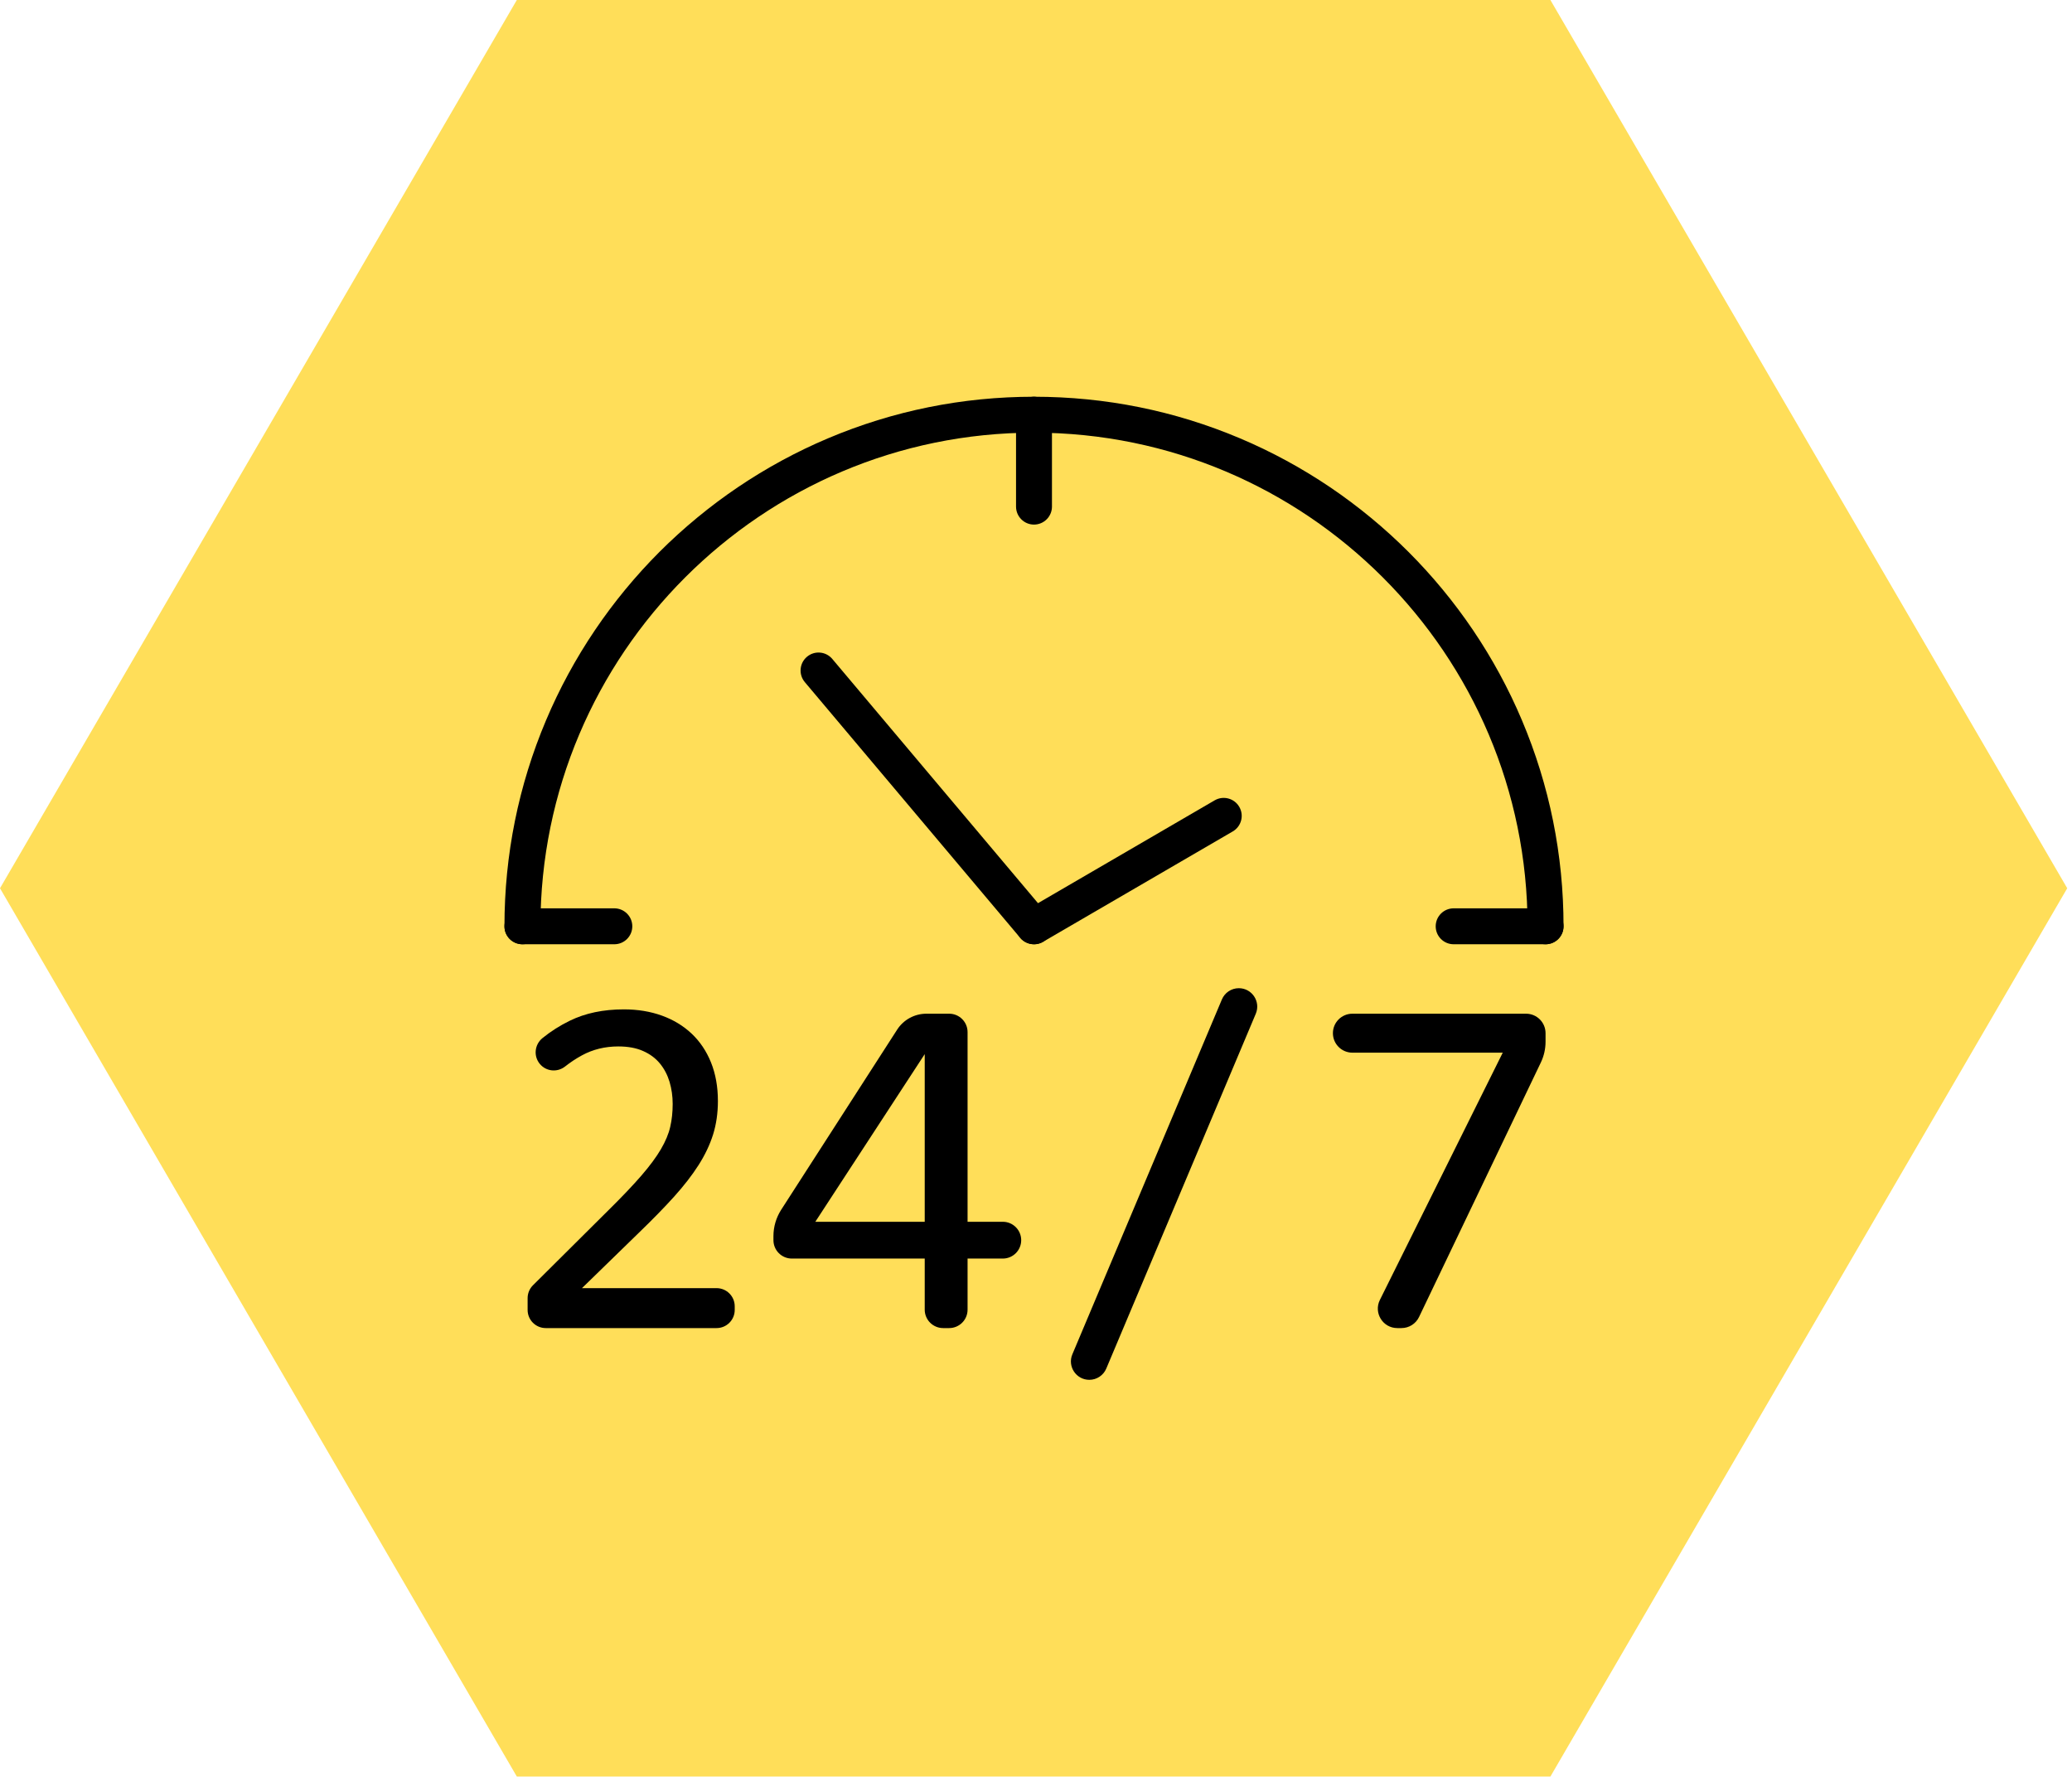
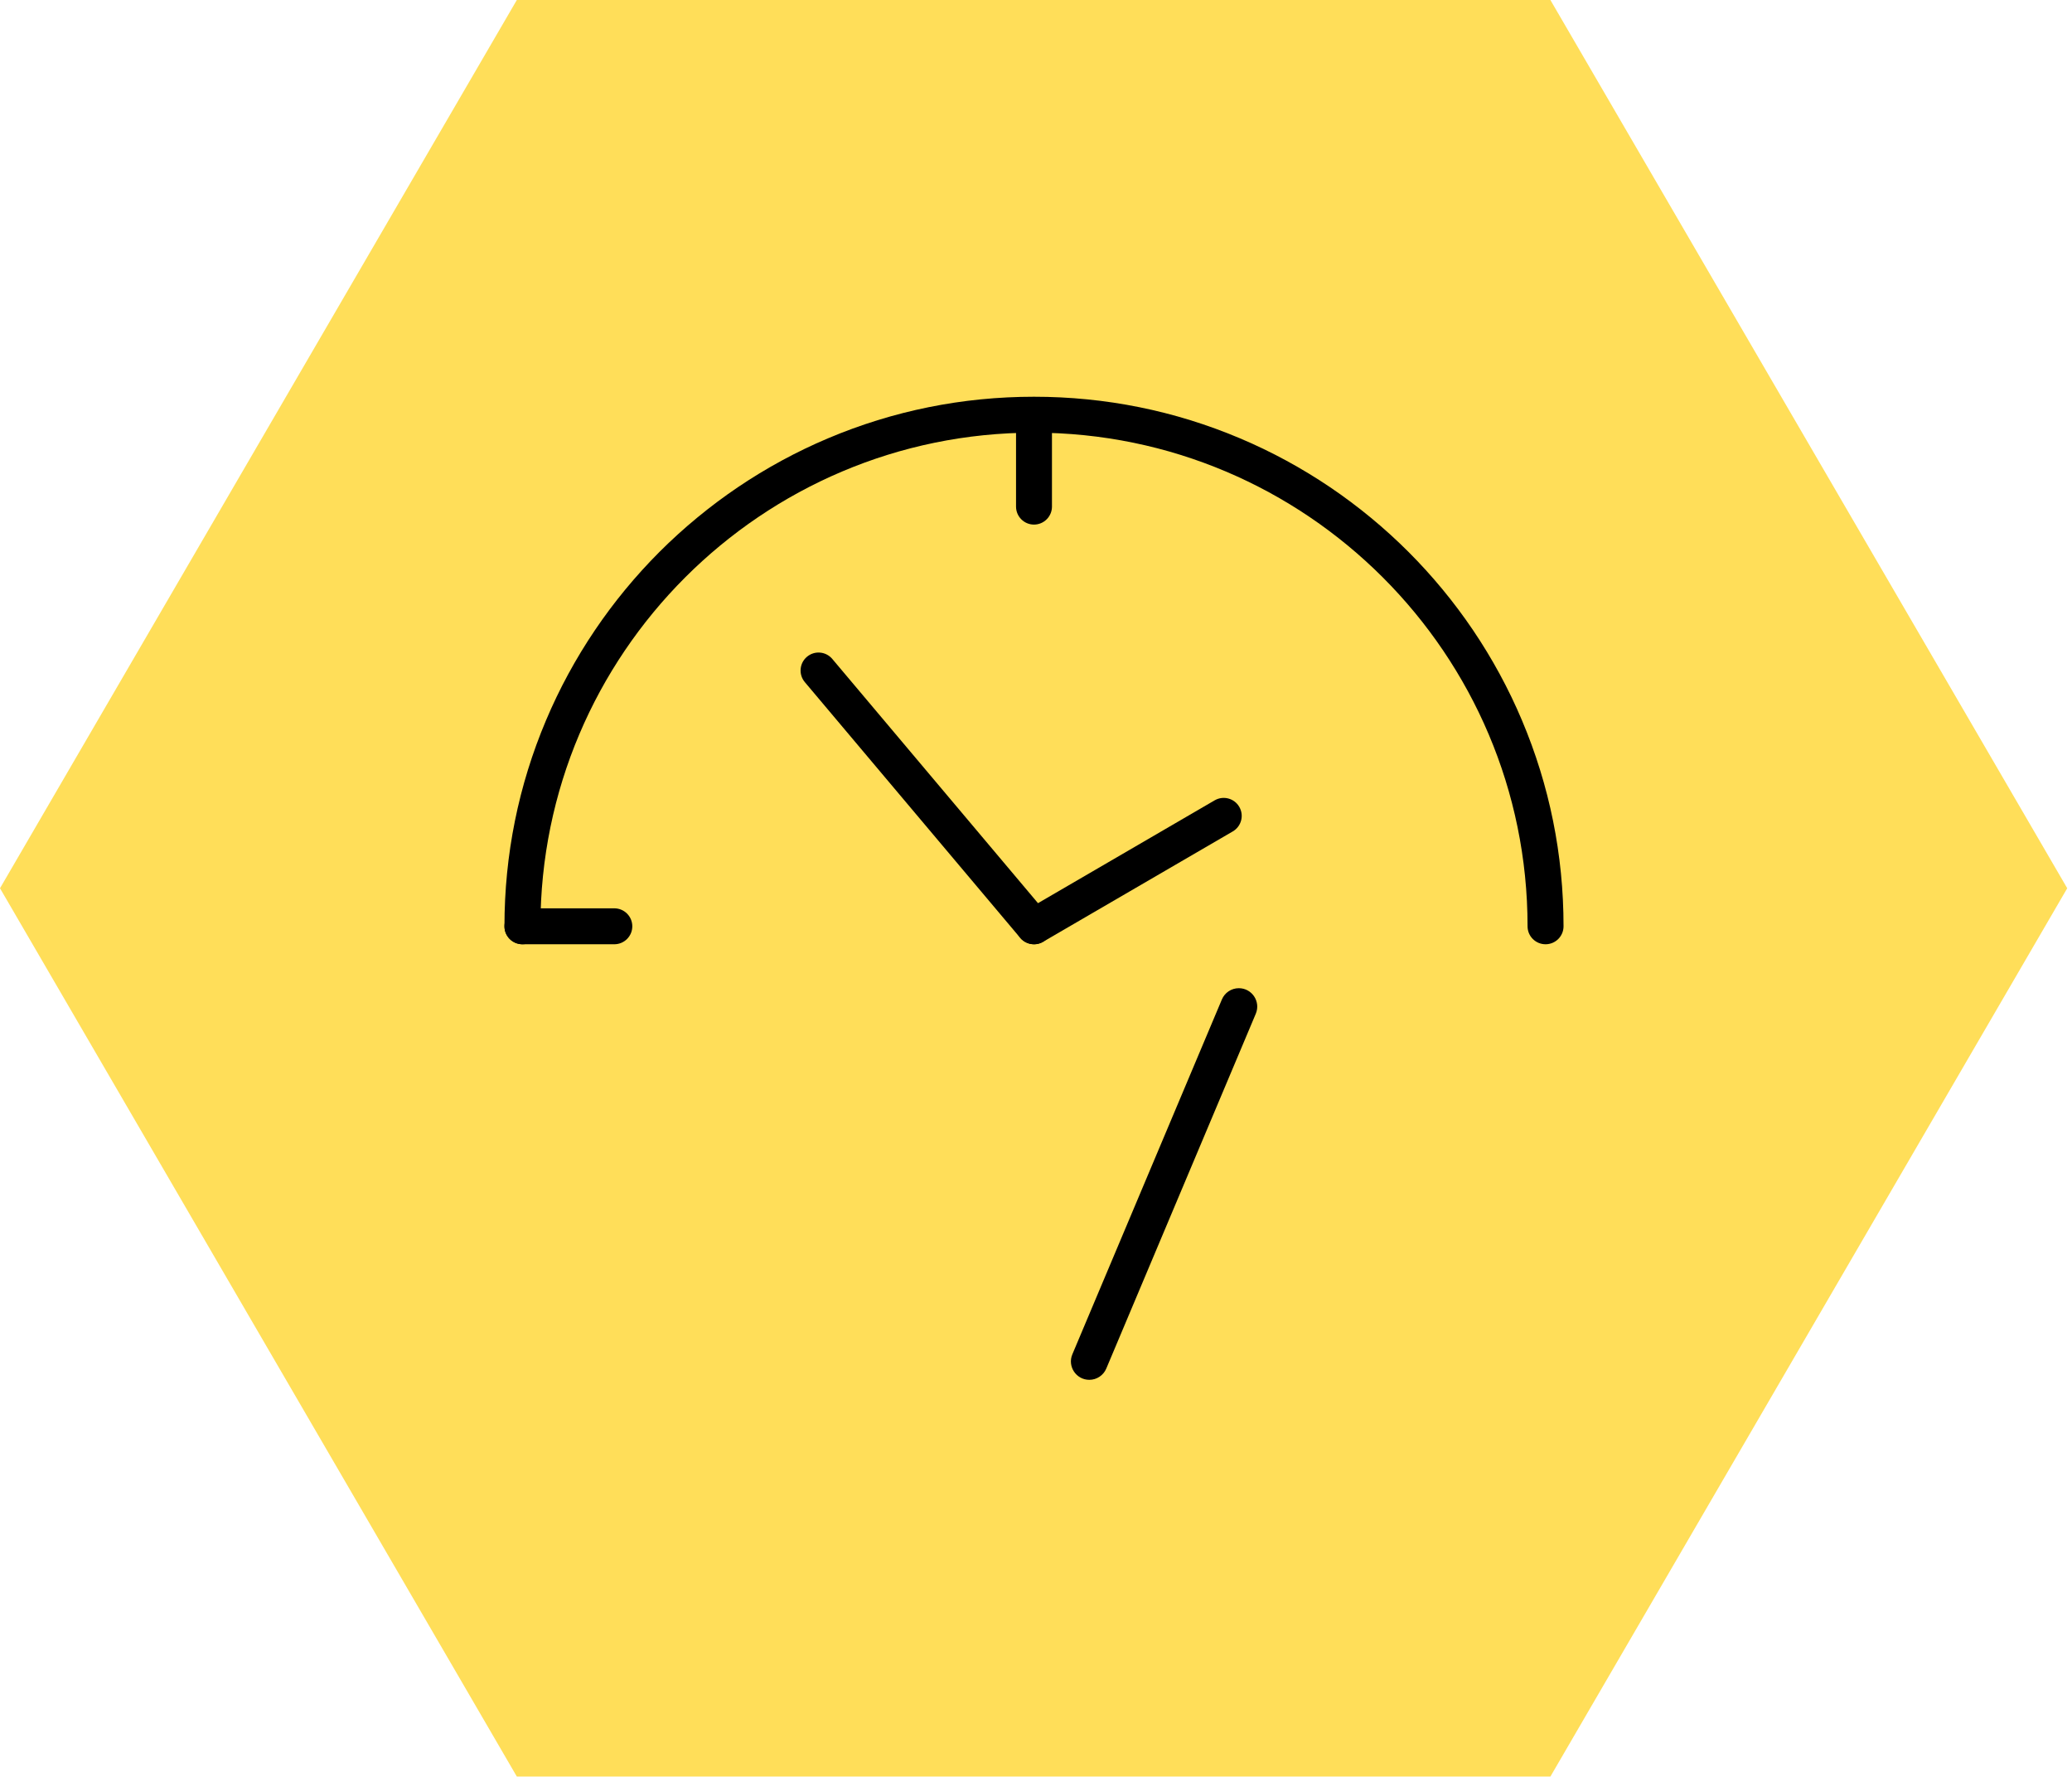
<svg xmlns="http://www.w3.org/2000/svg" width="100%" height="100%" viewBox="0 0 267 229" version="1.1" xml:space="preserve" style="fill-rule:evenodd;clip-rule:evenodd;stroke-linejoin:round;stroke-miterlimit:2;">
  <g transform="matrix(1,0,0,1,-427.292,-85.078)">
    <g>
      <g>
        <g>
          <clipPath id="_clip1">
            <path d="M693.677,199.536L627.078,314L493.891,314L427.292,199.536L493.891,85.078L627.078,85.078L693.677,199.536Z" />
          </clipPath>
          <g clip-path="url(#_clip1)">
            <rect x="427.292" y="85.078" width="266.484" height="228.922" style="fill:rgb(255,222,89);fill-rule:nonzero;" />
          </g>
        </g>
      </g>
      <g transform="matrix(1,0,0,1,4.328,3.409)">
-         <path d="M515.302,252.802L493.292,252.802C492,252.802 490.953,251.755 490.953,250.464L490.953,248.943C490.953,248.318 491.203,247.724 491.646,247.281L501.432,237.552C503.146,235.859 504.542,234.391 505.615,233.151C506.688,231.911 507.526,230.781 508.125,229.76C508.724,228.734 509.13,227.771 509.333,226.859C509.542,225.953 509.646,224.969 509.646,223.917C509.646,222.922 509.51,221.979 509.245,221.078C508.974,220.182 508.563,219.391 508,218.708C507.443,218.026 506.719,217.49 505.833,217.099C504.943,216.703 503.88,216.51 502.641,216.51C500.927,216.51 499.365,216.891 497.958,217.656C497.198,218.068 496.474,218.547 495.781,219.094C494.781,219.88 493.344,219.745 492.531,218.766C491.688,217.76 491.849,216.266 492.865,215.438C493.948,214.557 495.125,213.813 496.396,213.193C498.391,212.219 500.708,211.734 503.354,211.734C505.151,211.734 506.786,212.005 508.266,212.542C509.745,213.078 511.021,213.854 512.094,214.865C513.167,215.88 514,217.12 514.589,218.583C515.177,220.052 515.474,221.703 515.474,223.542C515.474,225.094 515.266,226.531 514.854,227.854C514.438,229.177 513.813,230.495 512.979,231.802C512.141,233.115 511.083,234.474 509.818,235.88C508.547,237.286 507.042,238.823 505.307,240.5L497.958,247.656L515.302,247.656C516.594,247.656 517.641,248.703 517.641,249.995L517.641,250.464C517.641,251.755 516.594,252.802 515.302,252.802" style="fill-rule:nonzero;" />
-         <path d="M542.125,217.5L528.026,239.104L542.125,239.104L542.125,217.5ZM552.188,243.844L547.646,243.844L547.646,250.432C547.646,251.74 546.583,252.802 545.276,252.802L544.5,252.802C543.188,252.802 542.125,251.74 542.125,250.432L542.125,243.844L525.005,243.844C523.693,243.844 522.63,242.786 522.63,241.474L522.63,240.948C522.63,239.745 522.979,238.568 523.63,237.552L538.573,214.344C539.396,213.068 540.813,212.292 542.339,212.292L545.276,212.292C546.583,212.292 547.646,213.354 547.646,214.661L547.646,239.104L552.188,239.104C553.495,239.104 554.557,240.167 554.557,241.474C554.557,242.786 553.495,243.844 552.188,243.844" style="fill-rule:nonzero;" />
        <g>
          <path d="M584.786,212.297L565.521,258.016C565.151,258.896 564.292,259.469 563.333,259.469C561.641,259.469 560.49,257.74 561.151,256.177L580.417,210.458C580.786,209.578 581.646,209.005 582.599,209.005C584.297,209.005 585.443,210.734 584.786,212.297" style="fill-rule:nonzero;" />
        </g>
-         <path d="M621.516,218.583L605.823,251.375C605.406,252.25 604.526,252.802 603.557,252.802L603.021,252.802C601.161,252.802 599.948,250.844 600.776,249.177L616.609,217.313L597.234,217.313C595.849,217.313 594.724,216.188 594.724,214.802C594.724,213.417 595.849,212.292 597.234,212.292L619.615,212.292C621,212.292 622.125,213.417 622.125,214.802L622.125,215.906C622.125,216.833 621.917,217.75 621.516,218.583" style="fill-rule:nonzero;" />
        <g>
          <path d="M622.125,203.344C620.844,203.344 619.807,202.307 619.807,201.031C619.807,165.958 591.276,137.422 556.203,137.422C521.135,137.422 492.604,165.958 492.604,201.031C492.604,202.307 491.563,203.344 490.286,203.344C489.005,203.344 487.969,202.307 487.969,201.031C487.969,191.818 489.776,182.88 493.333,174.469C495.042,170.422 497.161,166.521 499.625,162.875C502.063,159.26 504.87,155.865 507.953,152.776C511.042,149.693 514.438,146.891 518.052,144.448C521.703,141.984 525.599,139.865 529.646,138.156C538.057,134.599 546.995,132.792 556.203,132.792C565.417,132.792 574.354,134.599 582.766,138.156C586.813,139.865 590.708,141.984 594.359,144.448C597.969,146.891 601.37,149.693 604.453,152.776C607.542,155.865 610.344,159.26 612.786,162.875C615.25,166.521 617.37,170.422 619.078,174.469C622.635,182.88 624.443,191.818 624.443,201.031C624.443,202.307 623.406,203.344 622.125,203.344" style="fill-rule:nonzero;" />
        </g>
        <path d="M556.208,203.344C555.547,203.344 554.891,203.063 554.432,202.521L526.672,169.563C525.849,168.583 525.974,167.12 526.953,166.297C527.927,165.474 529.391,165.599 530.214,166.578L557.974,199.536C558.802,200.516 558.677,201.974 557.698,202.797C557.266,203.167 556.734,203.344 556.208,203.344" style="fill-rule:nonzero;" />
        <path d="M556.208,203.344C555.411,203.344 554.635,202.932 554.203,202.193C553.563,201.089 553.938,199.672 555.042,199.026L579.49,184.797C580.594,184.156 582.016,184.531 582.656,185.635C583.302,186.74 582.927,188.156 581.823,188.802L557.37,203.031C557.005,203.245 556.604,203.344 556.208,203.344" style="fill-rule:nonzero;" />
        <g>
-           <path d="M556.203,149.266C554.927,149.266 553.891,148.224 553.891,146.948L553.891,135.109C553.891,133.828 554.927,132.792 556.203,132.792C557.484,132.792 558.521,133.828 558.521,135.109L558.521,146.948C558.521,148.224 557.484,149.266 556.203,149.266" style="fill-rule:nonzero;" />
+           <path d="M556.203,149.266C554.927,149.266 553.891,148.224 553.891,146.948L553.891,135.109C557.484,132.792 558.521,133.828 558.521,135.109L558.521,146.948C558.521,148.224 557.484,149.266 556.203,149.266" style="fill-rule:nonzero;" />
        </g>
        <g>
          <path d="M502.125,203.344L490.286,203.344C489.005,203.344 487.969,202.307 487.969,201.031C487.969,199.75 489.005,198.714 490.286,198.714L502.125,198.714C503.406,198.714 504.443,199.75 504.443,201.031C504.443,202.307 503.406,203.344 502.125,203.344" style="fill-rule:nonzero;" />
        </g>
        <g>
-           <path d="M622.125,203.344L610.286,203.344C609.005,203.344 607.969,202.307 607.969,201.031C607.969,199.75 609.005,198.714 610.286,198.714L622.125,198.714C623.406,198.714 624.443,199.75 624.443,201.031C624.443,202.307 623.406,203.344 622.125,203.344" style="fill-rule:nonzero;" />
-         </g>
+           </g>
      </g>
    </g>
  </g>
</svg>